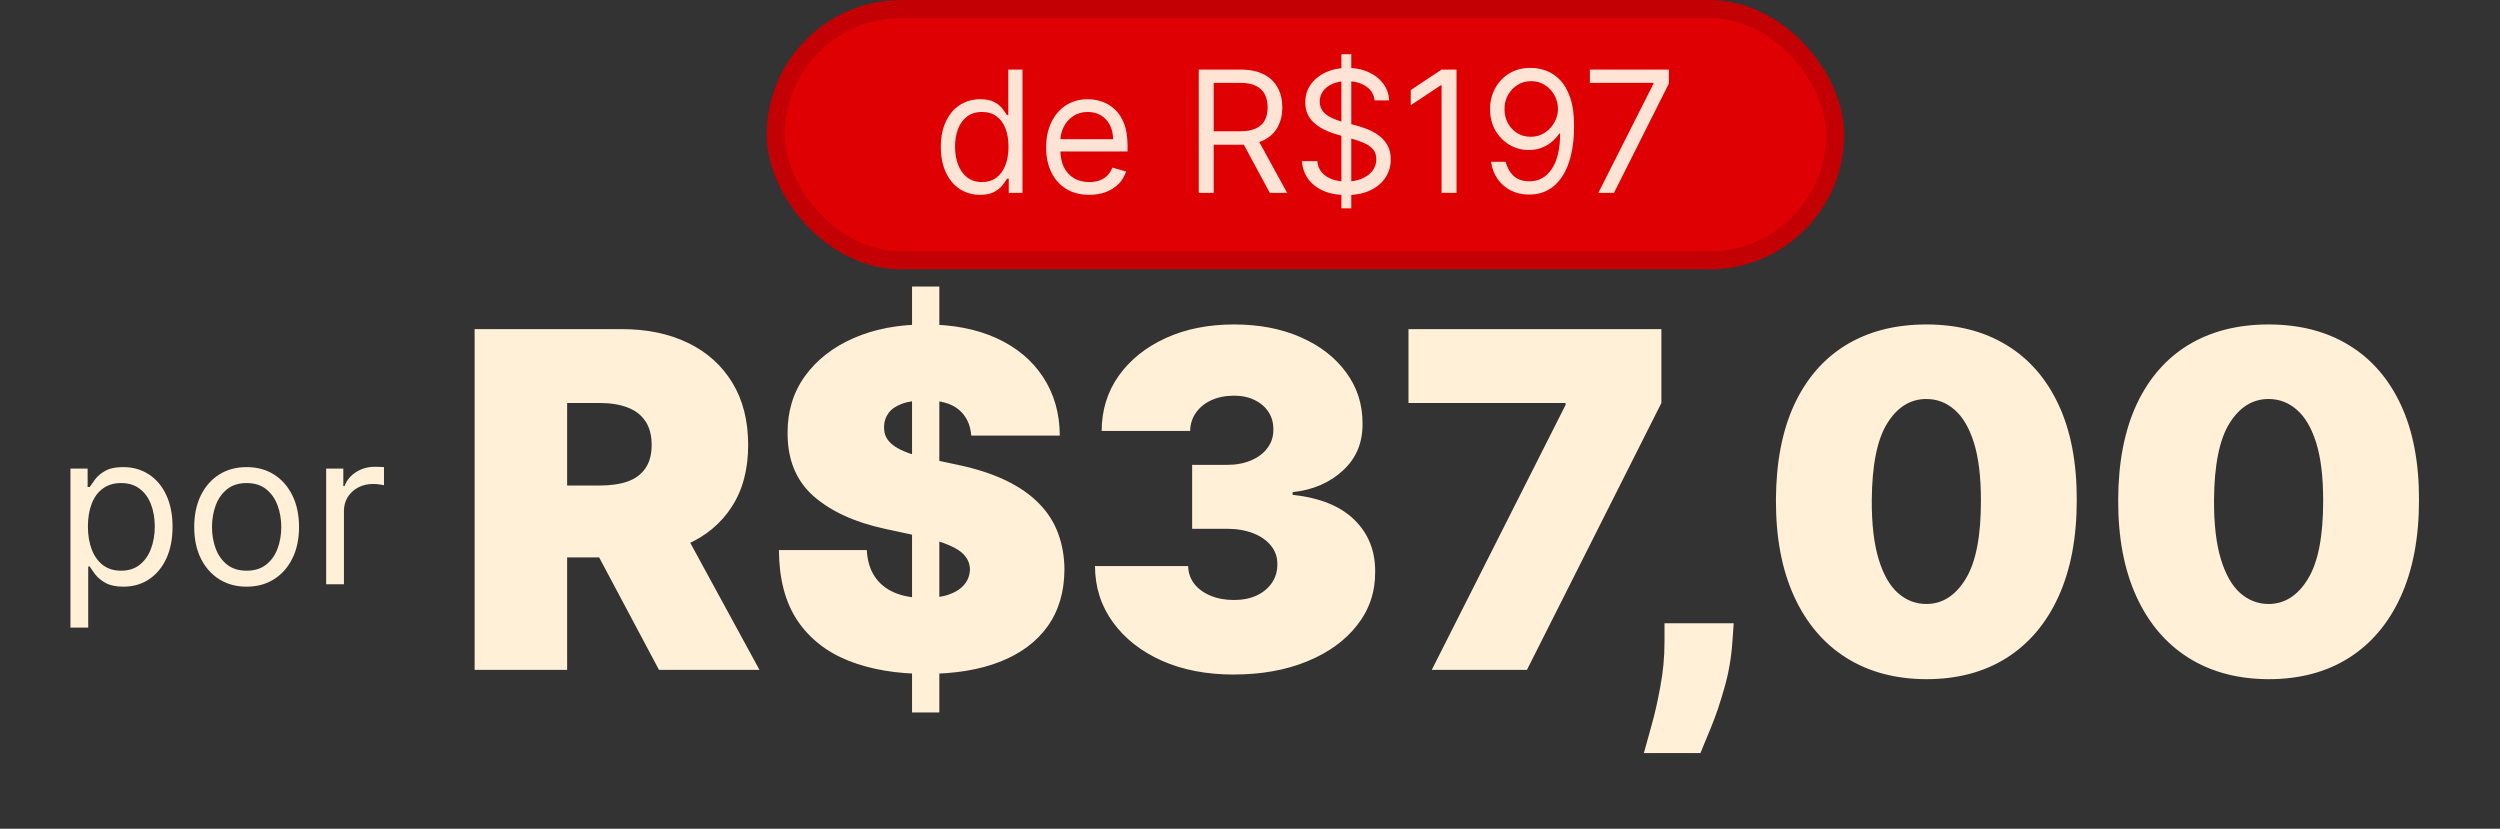
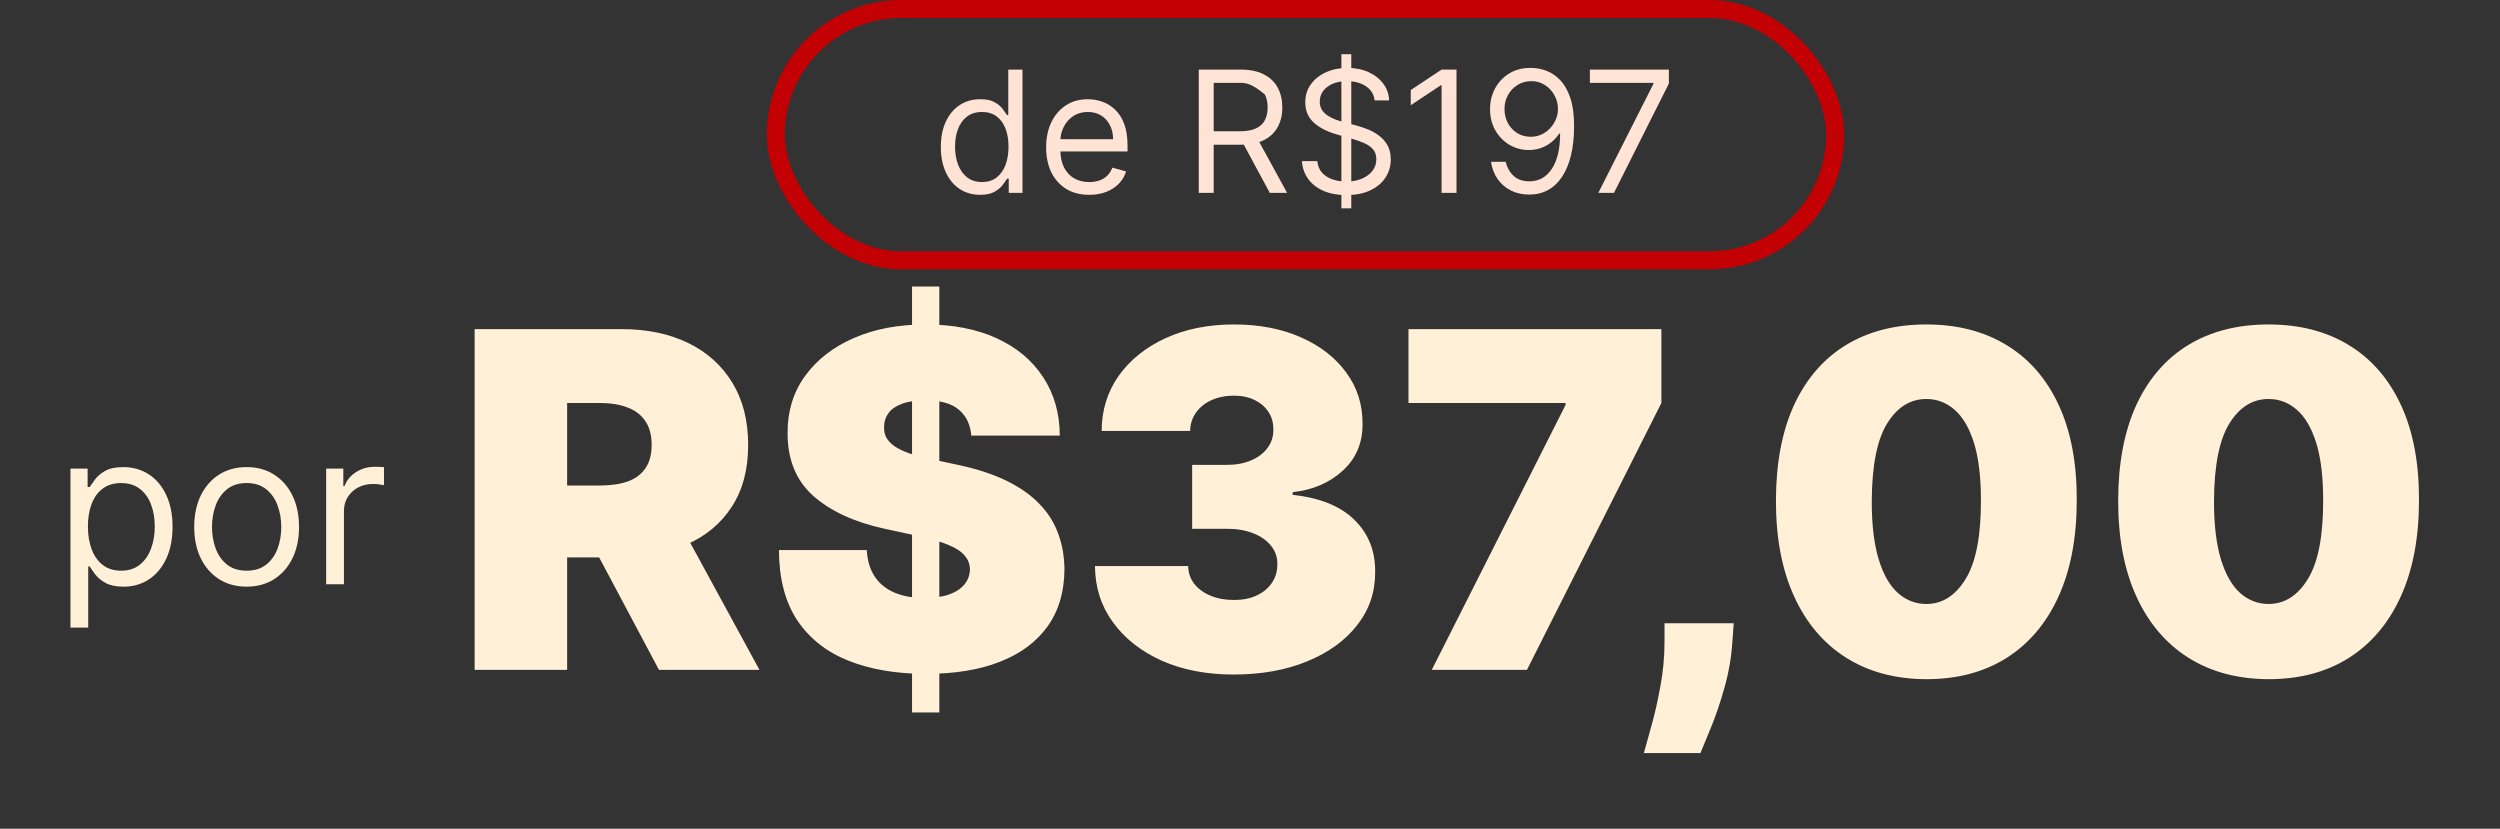
<svg xmlns="http://www.w3.org/2000/svg" width="365" height="121" viewBox="0 0 365 121" fill="none">
  <rect x="0" y="0" width="365" height="121" fill="#333333" stroke="none" />
  <path d="M10.286 91.632V68.416H12.792V71.099H13.1C13.29 70.805 13.554 70.432 13.891 69.977C14.236 69.516 14.727 69.105 15.364 68.746C16.009 68.38 16.881 68.197 17.98 68.197C19.402 68.197 20.655 68.552 21.74 69.263C22.825 69.974 23.671 70.981 24.279 72.286C24.887 73.59 25.192 75.129 25.192 76.903C25.192 78.691 24.887 80.241 24.279 81.552C23.671 82.857 22.828 83.868 21.751 84.586C20.674 85.297 19.431 85.653 18.024 85.653C16.94 85.653 16.072 85.473 15.419 85.114C14.767 84.748 14.265 84.333 13.913 83.872C13.562 83.403 13.29 83.014 13.1 82.707H12.88V91.632H10.286ZM12.836 76.859C12.836 78.134 13.023 79.259 13.397 80.233C13.77 81.201 14.316 81.959 15.034 82.509C15.753 83.051 16.632 83.322 17.673 83.322C18.757 83.322 19.662 83.036 20.388 82.465C21.121 81.886 21.67 81.109 22.037 80.134C22.41 79.152 22.597 78.06 22.597 76.859C22.597 75.671 22.414 74.601 22.048 73.649C21.689 72.689 21.143 71.93 20.41 71.373C19.684 70.809 18.772 70.527 17.673 70.527C16.617 70.527 15.731 70.794 15.012 71.329C14.294 71.857 13.752 72.597 13.386 73.55C13.019 74.495 12.836 75.598 12.836 76.859ZM36.008 85.653C34.484 85.653 33.147 85.29 31.996 84.564C30.853 83.839 29.959 82.824 29.314 81.519C28.676 80.215 28.357 78.691 28.357 76.947C28.357 75.188 28.676 73.652 29.314 72.341C29.959 71.029 30.853 70.01 31.996 69.285C33.147 68.559 34.484 68.197 36.008 68.197C37.532 68.197 38.866 68.559 40.009 69.285C41.16 70.01 42.054 71.029 42.692 72.341C43.337 73.652 43.659 75.188 43.659 76.947C43.659 78.691 43.337 80.215 42.692 81.519C42.054 82.824 41.16 83.839 40.009 84.564C38.866 85.29 37.532 85.653 36.008 85.653ZM36.008 83.322C37.166 83.322 38.119 83.025 38.866 82.432C39.614 81.838 40.167 81.058 40.526 80.09C40.885 79.123 41.065 78.075 41.065 76.947C41.065 75.818 40.885 74.766 40.526 73.792C40.167 72.817 39.614 72.029 38.866 71.428C38.119 70.827 37.166 70.527 36.008 70.527C34.85 70.527 33.898 70.827 33.15 71.428C32.403 72.029 31.849 72.817 31.49 73.792C31.131 74.766 30.952 75.818 30.952 76.947C30.952 78.075 31.131 79.123 31.49 80.09C31.849 81.058 32.403 81.838 33.15 82.432C33.898 83.025 34.85 83.322 36.008 83.322ZM47.619 85.301V68.416H50.125V70.967H50.301C50.609 70.131 51.166 69.453 51.972 68.933C52.778 68.413 53.687 68.153 54.698 68.153C54.889 68.153 55.127 68.156 55.413 68.163C55.699 68.171 55.915 68.182 56.061 68.197V70.835C55.973 70.813 55.772 70.78 55.457 70.736C55.149 70.684 54.823 70.659 54.478 70.659C53.657 70.659 52.925 70.831 52.28 71.175C51.642 71.513 51.137 71.982 50.763 72.582C50.396 73.176 50.213 73.854 50.213 74.616V85.301H47.619Z" fill="#FFF0D7" />
  <path d="M69.295 97.801V48.051H90.769C94.462 48.051 97.692 48.724 100.462 50.068C103.231 51.412 105.385 53.347 106.923 55.873C108.462 58.4 109.231 61.428 109.231 64.958C109.231 68.521 108.437 71.525 106.85 73.971C105.279 76.416 103.069 78.262 100.219 79.509C97.385 80.756 94.073 81.38 90.283 81.38H77.457V70.886H87.563C89.15 70.886 90.502 70.691 91.619 70.303C92.753 69.898 93.62 69.258 94.219 68.383C94.834 67.509 95.142 66.367 95.142 64.958C95.142 63.533 94.834 62.375 94.219 61.485C93.62 60.578 92.753 59.914 91.619 59.493C90.502 59.056 89.15 58.837 87.563 58.837H82.802V97.801H69.295ZM98.445 74.967L110.883 97.801H96.211L84.065 74.967H98.445ZM133.158 104.019V41.833H137.142V104.019H133.158ZM141.806 63.598C141.677 61.979 141.069 60.715 139.984 59.809C138.915 58.902 137.288 58.448 135.102 58.448C133.709 58.448 132.567 58.618 131.676 58.958C130.802 59.282 130.154 59.728 129.733 60.294C129.312 60.861 129.093 61.509 129.077 62.238C129.045 62.837 129.15 63.379 129.393 63.865C129.652 64.335 130.057 64.764 130.608 65.153C131.158 65.525 131.863 65.865 132.721 66.173C133.579 66.481 134.6 66.756 135.782 66.999L139.863 67.873C142.616 68.456 144.972 69.226 146.932 70.181C148.891 71.137 150.494 72.262 151.741 73.558C152.988 74.837 153.903 76.278 154.486 77.882C155.086 79.485 155.393 81.234 155.409 83.129C155.393 86.4 154.575 89.169 152.956 91.436C151.337 93.704 149.021 95.428 146.009 96.611C143.013 97.793 139.409 98.384 135.199 98.384C130.875 98.384 127.102 97.744 123.879 96.465C120.672 95.185 118.178 93.218 116.397 90.562C114.632 87.89 113.741 84.473 113.725 80.311H126.551C126.632 81.833 127.012 83.112 127.693 84.149C128.373 85.185 129.328 85.971 130.559 86.505C131.806 87.04 133.288 87.307 135.004 87.307C136.446 87.307 137.652 87.129 138.624 86.772C139.596 86.416 140.332 85.922 140.834 85.291C141.336 84.659 141.596 83.938 141.612 83.129C141.596 82.368 141.345 81.704 140.859 81.137C140.389 80.554 139.612 80.035 138.527 79.582C137.442 79.112 135.976 78.675 134.13 78.27L129.174 77.201C124.77 76.246 121.296 74.651 118.753 72.416C116.227 70.165 114.972 67.096 114.988 63.209C114.972 60.051 115.814 57.29 117.514 54.926C119.231 52.545 121.603 50.691 124.632 49.363C127.676 48.035 131.166 47.371 135.102 47.371C139.118 47.371 142.592 48.043 145.523 49.387C148.454 50.732 150.713 52.626 152.3 55.072C153.903 57.501 154.713 60.343 154.729 63.598H141.806ZM180.078 98.481C176.159 98.481 172.677 97.809 169.632 96.465C166.604 95.104 164.223 93.234 162.49 90.853C160.758 88.473 159.883 85.736 159.867 82.643H173.47C173.486 83.598 173.778 84.457 174.345 85.218C174.928 85.963 175.721 86.546 176.725 86.967C177.729 87.388 178.879 87.598 180.175 87.598C181.422 87.598 182.523 87.38 183.478 86.942C184.434 86.489 185.179 85.865 185.713 85.072C186.248 84.278 186.507 83.371 186.491 82.351C186.507 81.347 186.199 80.457 185.568 79.679C184.952 78.902 184.086 78.294 182.968 77.857C181.851 77.42 180.563 77.201 179.106 77.201H174.053V67.873H179.106C180.45 67.873 181.632 67.655 182.653 67.218C183.689 66.78 184.491 66.173 185.057 65.396C185.64 64.618 185.924 63.728 185.908 62.724C185.924 61.752 185.689 60.894 185.203 60.149C184.717 59.404 184.037 58.821 183.163 58.4C182.304 57.979 181.308 57.768 180.175 57.768C178.944 57.768 177.843 57.987 176.871 58.424C175.916 58.861 175.163 59.468 174.612 60.246C174.061 61.023 173.778 61.914 173.762 62.918H160.839C160.855 59.873 161.689 57.185 163.341 54.853C165.009 52.521 167.292 50.691 170.191 49.363C173.09 48.035 176.418 47.371 180.175 47.371C183.851 47.371 187.098 47.995 189.916 49.242C192.75 50.489 194.96 52.205 196.547 54.392C198.151 56.562 198.944 59.047 198.928 61.849C198.96 64.635 198.005 66.918 196.062 68.699C194.134 70.481 191.689 71.533 188.725 71.857V72.246C192.742 72.683 195.762 73.914 197.786 75.938C199.811 77.946 200.807 80.473 200.774 83.517C200.79 86.432 199.916 89.015 198.151 91.266C196.402 93.517 193.964 95.282 190.839 96.562C187.73 97.841 184.142 98.481 180.078 98.481ZM209.039 97.801L228.57 59.128V58.837H205.639V48.051L242.562 48.051V58.837L222.934 97.801H209.039ZM253.123 90.999L252.928 93.72C252.766 96.052 252.378 98.287 251.762 100.424C251.163 102.562 250.524 104.457 249.843 106.109C249.179 107.76 248.653 109.04 248.264 109.947H240.005C240.264 109.04 240.629 107.728 241.098 106.011C241.584 104.311 242.021 102.384 242.41 100.23C242.815 98.092 243.017 95.922 243.017 93.72V90.999H253.123ZM281.246 99.161C276.728 99.145 272.825 98.1 269.538 96.028C266.25 93.955 263.716 90.967 261.935 87.064C260.153 83.161 259.271 78.481 259.287 73.023C259.303 67.549 260.194 62.902 261.959 59.08C263.74 55.258 266.267 52.351 269.538 50.359C272.825 48.367 276.728 47.371 281.246 47.371C285.765 47.371 289.668 48.375 292.955 50.383C296.243 52.375 298.777 55.282 300.558 59.104C302.34 62.926 303.222 67.566 303.206 73.023C303.206 78.513 302.315 83.21 300.534 87.112C298.753 91.015 296.218 94.003 292.931 96.076C289.659 98.133 285.765 99.161 281.246 99.161ZM281.246 88.181C283.578 88.181 285.489 86.967 286.979 84.537C288.485 82.092 289.23 78.254 289.214 73.023C289.214 69.606 288.874 66.813 288.194 64.643C287.514 62.473 286.574 60.869 285.376 59.833C284.178 58.78 282.801 58.254 281.246 58.254C278.914 58.254 277.012 59.436 275.538 61.8C274.064 64.165 273.311 67.906 273.279 73.023C273.263 76.505 273.595 79.371 274.275 81.623C274.955 83.857 275.894 85.509 277.093 86.578C278.307 87.647 279.692 88.181 281.246 88.181ZM331.214 99.161C326.696 99.145 322.793 98.1 319.506 96.028C316.218 93.955 313.684 90.967 311.903 87.064C310.121 83.161 309.239 78.481 309.255 73.023C309.271 67.549 310.162 62.902 311.927 59.08C313.708 55.258 316.235 52.351 319.506 50.359C322.793 48.367 326.696 47.371 331.214 47.371C335.733 47.371 339.636 48.375 342.923 50.383C346.211 52.375 348.745 55.282 350.526 59.104C352.308 62.926 353.19 67.566 353.174 73.023C353.174 78.513 352.283 83.21 350.502 87.112C348.721 91.015 346.186 94.003 342.899 96.076C339.628 98.133 335.733 99.161 331.214 99.161ZM331.214 88.181C333.546 88.181 335.457 86.967 336.947 84.537C338.453 82.092 339.198 78.254 339.182 73.023C339.182 69.606 338.842 66.813 338.162 64.643C337.482 62.473 336.542 60.869 335.344 59.833C334.146 58.78 332.769 58.254 331.214 58.254C328.882 58.254 326.98 59.436 325.506 61.8C324.032 64.165 323.279 67.906 323.247 73.023C323.231 76.505 323.563 79.371 324.243 81.623C324.923 83.857 325.862 85.509 327.061 86.578C328.275 87.647 329.66 88.181 331.214 88.181Z" fill="#FFF0D7" />
-   <rect x="113.262" y="1.314" width="154.669" height="36.697" rx="18.348" fill="#DF0004" />
  <rect x="113.262" y="1.314" width="154.669" height="36.697" rx="18.348" stroke="#C30003" stroke-width="2.627" />
-   <path d="M143.093 28.443C141.968 28.443 140.975 28.159 140.113 27.591C139.252 27.017 138.578 26.208 138.092 25.165C137.605 24.116 137.362 22.876 137.362 21.446C137.362 20.028 137.605 18.798 138.092 17.755C138.578 16.711 139.255 15.906 140.122 15.337C140.989 14.769 141.991 14.485 143.128 14.485C144.007 14.485 144.702 14.631 145.212 14.924C145.727 15.211 146.12 15.539 146.39 15.909C146.665 16.272 146.879 16.571 147.031 16.805H147.207V10.16H149.282V28.162H147.277V26.088H147.031C146.879 26.334 146.662 26.644 146.381 27.019C146.099 27.389 145.698 27.72 145.176 28.013C144.655 28.3 143.96 28.443 143.093 28.443ZM143.374 26.58C144.207 26.58 144.91 26.363 145.484 25.929C146.058 25.49 146.495 24.883 146.794 24.11C147.093 23.33 147.242 22.431 147.242 21.411C147.242 20.403 147.096 19.521 146.803 18.765C146.51 18.004 146.076 17.412 145.502 16.99C144.927 16.562 144.218 16.348 143.374 16.348C142.495 16.348 141.763 16.574 141.177 17.025C140.597 17.47 140.16 18.077 139.867 18.845C139.58 19.606 139.436 20.462 139.436 21.411C139.436 22.372 139.583 23.245 139.876 24.031C140.175 24.81 140.614 25.431 141.195 25.894C141.781 26.351 142.507 26.58 143.374 26.58ZM159.03 28.443C157.729 28.443 156.607 28.156 155.663 27.582C154.726 27.002 154.002 26.193 153.492 25.156C152.988 24.113 152.736 22.9 152.736 21.517C152.736 20.134 152.988 18.915 153.492 17.86C154.002 16.799 154.711 15.973 155.619 15.381C156.533 14.783 157.6 14.485 158.819 14.485C159.522 14.485 160.217 14.602 160.902 14.836C161.588 15.071 162.212 15.451 162.774 15.979C163.337 16.5 163.785 17.192 164.119 18.053C164.453 18.915 164.62 19.976 164.62 21.235V22.114H154.213V20.321H162.511C162.511 19.559 162.358 18.88 162.054 18.282C161.755 17.684 161.327 17.212 160.77 16.867C160.219 16.521 159.569 16.348 158.819 16.348C157.993 16.348 157.278 16.553 156.674 16.963C156.076 17.368 155.616 17.895 155.294 18.546C154.972 19.196 154.811 19.893 154.811 20.638V21.833C154.811 22.853 154.986 23.717 155.338 24.426C155.695 25.13 156.191 25.666 156.823 26.035C157.456 26.398 158.192 26.58 159.03 26.58C159.575 26.58 160.067 26.504 160.507 26.351C160.952 26.193 161.336 25.959 161.658 25.648C161.98 25.332 162.229 24.939 162.405 24.47L164.409 25.033C164.198 25.713 163.844 26.31 163.346 26.826C162.848 27.336 162.232 27.734 161.5 28.021C160.767 28.303 159.944 28.443 159.03 28.443ZM175.019 28.162V10.16L181.102 10.16C182.508 10.16 183.663 10.4 184.565 10.881C185.468 11.355 186.136 12.009 186.57 12.841C187.003 13.673 187.22 14.619 187.22 15.68C187.22 16.741 187.003 17.681 186.57 18.502C186.136 19.322 185.471 19.967 184.574 20.436C183.678 20.898 182.532 21.13 181.137 21.13H176.215V19.161H181.067C182.028 19.161 182.801 19.02 183.388 18.739C183.979 18.458 184.407 18.059 184.671 17.544C184.94 17.022 185.075 16.401 185.075 15.68C185.075 14.959 184.94 14.329 184.671 13.79C184.401 13.251 183.971 12.835 183.379 12.542C182.787 12.243 182.005 12.094 181.032 12.094H177.199V28.162H175.019ZM183.493 20.075L187.923 28.162H185.392L181.032 20.075H183.493ZM195.845 30.412V7.909H197.287V30.412H195.845ZM200.698 14.66C200.592 13.77 200.164 13.078 199.414 12.586C198.664 12.094 197.744 11.848 196.654 11.848C195.857 11.848 195.16 11.976 194.562 12.234C193.97 12.492 193.507 12.847 193.173 13.298C192.845 13.749 192.681 14.262 192.681 14.836C192.681 15.317 192.795 15.73 193.024 16.076C193.258 16.416 193.557 16.7 193.92 16.928C194.284 17.151 194.665 17.335 195.063 17.482C195.462 17.623 195.828 17.737 196.162 17.825L197.99 18.317C198.459 18.44 198.981 18.61 199.555 18.827C200.135 19.044 200.689 19.34 201.216 19.715C201.75 20.084 202.189 20.559 202.535 21.139C202.881 21.719 203.053 22.431 203.053 23.275C203.053 24.247 202.798 25.127 202.289 25.912C201.785 26.697 201.046 27.321 200.074 27.784C199.107 28.247 197.932 28.479 196.549 28.479C195.259 28.479 194.143 28.27 193.2 27.855C192.262 27.438 191.524 26.858 190.984 26.114C190.451 25.37 190.149 24.505 190.079 23.521H192.329C192.388 24.201 192.616 24.763 193.015 25.209C193.419 25.648 193.929 25.976 194.544 26.193C195.166 26.404 195.834 26.51 196.549 26.51C197.381 26.51 198.128 26.375 198.79 26.105C199.452 25.83 199.977 25.449 200.364 24.962C200.75 24.47 200.944 23.896 200.944 23.24C200.944 22.642 200.777 22.155 200.443 21.78C200.109 21.405 199.669 21.101 199.124 20.866C198.579 20.632 197.99 20.427 197.357 20.251L195.142 19.618C193.736 19.214 192.622 18.637 191.802 17.886C190.982 17.136 190.571 16.155 190.571 14.942C190.571 13.934 190.844 13.055 191.389 12.305C191.94 11.549 192.678 10.963 193.604 10.546C194.536 10.125 195.576 9.914 196.724 9.914C197.885 9.914 198.916 10.122 199.819 10.538C200.721 10.948 201.436 11.511 201.963 12.226C202.497 12.94 202.778 13.752 202.807 14.66H200.698ZM212.65 10.16V28.162H210.47V12.445H210.365L205.97 15.364V13.148L210.47 10.16H212.65ZM223.559 9.914C224.297 9.919 225.036 10.06 225.774 10.336C226.512 10.611 227.186 11.068 227.796 11.707C228.405 12.34 228.894 13.204 229.264 14.3C229.633 15.396 229.817 16.77 229.817 18.423C229.817 20.022 229.665 21.444 229.36 22.686C229.061 23.922 228.628 24.965 228.059 25.815C227.497 26.665 226.811 27.309 226.002 27.749C225.2 28.189 224.291 28.408 223.277 28.408C222.27 28.408 221.37 28.209 220.579 27.811C219.794 27.406 219.149 26.846 218.645 26.132C218.147 25.411 217.828 24.576 217.687 23.626H219.832C220.025 24.453 220.409 25.135 220.983 25.674C221.563 26.208 222.328 26.474 223.277 26.474C224.666 26.474 225.762 25.868 226.565 24.655C227.374 23.442 227.778 21.728 227.778 19.512H227.637C227.309 20.005 226.92 20.43 226.468 20.787C226.017 21.145 225.516 21.42 224.965 21.613C224.414 21.807 223.828 21.904 223.207 21.904C222.176 21.904 221.229 21.649 220.368 21.139C219.512 20.623 218.827 19.917 218.311 19.02C217.801 18.118 217.546 17.086 217.546 15.926C217.546 14.824 217.792 13.816 218.285 12.902C218.783 11.982 219.48 11.25 220.377 10.705C221.279 10.16 222.34 9.896 223.559 9.914ZM223.559 11.848C222.82 11.848 222.155 12.032 221.563 12.401C220.977 12.765 220.511 13.257 220.166 13.878C219.826 14.493 219.656 15.176 219.656 15.926C219.656 16.676 219.82 17.359 220.148 17.974C220.482 18.584 220.936 19.07 221.511 19.433C222.091 19.791 222.75 19.97 223.488 19.97C224.045 19.97 224.564 19.861 225.044 19.644C225.525 19.422 225.944 19.12 226.301 18.739C226.665 18.352 226.949 17.916 227.154 17.429C227.359 16.937 227.462 16.424 227.462 15.891C227.462 15.188 227.292 14.528 226.952 13.913C226.618 13.298 226.155 12.8 225.563 12.419C224.977 12.038 224.309 11.848 223.559 11.848ZM233.353 28.162L241.405 12.234V12.094H232.123V10.16H243.655V12.199L235.639 28.162H233.353Z" fill="#FFE3D5" />
+   <path d="M143.093 28.443C141.968 28.443 140.975 28.159 140.113 27.591C139.252 27.017 138.578 26.208 138.092 25.165C137.605 24.116 137.362 22.876 137.362 21.446C137.362 20.028 137.605 18.798 138.092 17.755C138.578 16.711 139.255 15.906 140.122 15.337C140.989 14.769 141.991 14.485 143.128 14.485C144.007 14.485 144.702 14.631 145.212 14.924C145.727 15.211 146.12 15.539 146.39 15.909C146.665 16.272 146.879 16.571 147.031 16.805H147.207V10.16H149.282V28.162H147.277V26.088H147.031C146.879 26.334 146.662 26.644 146.381 27.019C146.099 27.389 145.698 27.72 145.176 28.013C144.655 28.3 143.96 28.443 143.093 28.443ZM143.374 26.58C144.207 26.58 144.91 26.363 145.484 25.929C146.058 25.49 146.495 24.883 146.794 24.11C147.093 23.33 147.242 22.431 147.242 21.411C147.242 20.403 147.096 19.521 146.803 18.765C146.51 18.004 146.076 17.412 145.502 16.99C144.927 16.562 144.218 16.348 143.374 16.348C142.495 16.348 141.763 16.574 141.177 17.025C140.597 17.47 140.16 18.077 139.867 18.845C139.58 19.606 139.436 20.462 139.436 21.411C139.436 22.372 139.583 23.245 139.876 24.031C140.175 24.81 140.614 25.431 141.195 25.894C141.781 26.351 142.507 26.58 143.374 26.58ZM159.03 28.443C157.729 28.443 156.607 28.156 155.663 27.582C154.726 27.002 154.002 26.193 153.492 25.156C152.988 24.113 152.736 22.9 152.736 21.517C152.736 20.134 152.988 18.915 153.492 17.86C154.002 16.799 154.711 15.973 155.619 15.381C156.533 14.783 157.6 14.485 158.819 14.485C159.522 14.485 160.217 14.602 160.902 14.836C161.588 15.071 162.212 15.451 162.774 15.979C163.337 16.5 163.785 17.192 164.119 18.053C164.453 18.915 164.62 19.976 164.62 21.235V22.114H154.213V20.321H162.511C162.511 19.559 162.358 18.88 162.054 18.282C161.755 17.684 161.327 17.212 160.77 16.867C160.219 16.521 159.569 16.348 158.819 16.348C157.993 16.348 157.278 16.553 156.674 16.963C156.076 17.368 155.616 17.895 155.294 18.546C154.972 19.196 154.811 19.893 154.811 20.638V21.833C154.811 22.853 154.986 23.717 155.338 24.426C155.695 25.13 156.191 25.666 156.823 26.035C157.456 26.398 158.192 26.58 159.03 26.58C159.575 26.58 160.067 26.504 160.507 26.351C160.952 26.193 161.336 25.959 161.658 25.648C161.98 25.332 162.229 24.939 162.405 24.47L164.409 25.033C164.198 25.713 163.844 26.31 163.346 26.826C162.848 27.336 162.232 27.734 161.5 28.021C160.767 28.303 159.944 28.443 159.03 28.443ZM175.019 28.162V10.16L181.102 10.16C182.508 10.16 183.663 10.4 184.565 10.881C185.468 11.355 186.136 12.009 186.57 12.841C187.003 13.673 187.22 14.619 187.22 15.68C187.22 16.741 187.003 17.681 186.57 18.502C186.136 19.322 185.471 19.967 184.574 20.436C183.678 20.898 182.532 21.13 181.137 21.13H176.215V19.161H181.067C182.028 19.161 182.801 19.02 183.388 18.739C183.979 18.458 184.407 18.059 184.671 17.544C184.94 17.022 185.075 16.401 185.075 15.68C185.075 14.959 184.94 14.329 184.671 13.79C182.787 12.243 182.005 12.094 181.032 12.094H177.199V28.162H175.019ZM183.493 20.075L187.923 28.162H185.392L181.032 20.075H183.493ZM195.845 30.412V7.909H197.287V30.412H195.845ZM200.698 14.66C200.592 13.77 200.164 13.078 199.414 12.586C198.664 12.094 197.744 11.848 196.654 11.848C195.857 11.848 195.16 11.976 194.562 12.234C193.97 12.492 193.507 12.847 193.173 13.298C192.845 13.749 192.681 14.262 192.681 14.836C192.681 15.317 192.795 15.73 193.024 16.076C193.258 16.416 193.557 16.7 193.92 16.928C194.284 17.151 194.665 17.335 195.063 17.482C195.462 17.623 195.828 17.737 196.162 17.825L197.99 18.317C198.459 18.44 198.981 18.61 199.555 18.827C200.135 19.044 200.689 19.34 201.216 19.715C201.75 20.084 202.189 20.559 202.535 21.139C202.881 21.719 203.053 22.431 203.053 23.275C203.053 24.247 202.798 25.127 202.289 25.912C201.785 26.697 201.046 27.321 200.074 27.784C199.107 28.247 197.932 28.479 196.549 28.479C195.259 28.479 194.143 28.27 193.2 27.855C192.262 27.438 191.524 26.858 190.984 26.114C190.451 25.37 190.149 24.505 190.079 23.521H192.329C192.388 24.201 192.616 24.763 193.015 25.209C193.419 25.648 193.929 25.976 194.544 26.193C195.166 26.404 195.834 26.51 196.549 26.51C197.381 26.51 198.128 26.375 198.79 26.105C199.452 25.83 199.977 25.449 200.364 24.962C200.75 24.47 200.944 23.896 200.944 23.24C200.944 22.642 200.777 22.155 200.443 21.78C200.109 21.405 199.669 21.101 199.124 20.866C198.579 20.632 197.99 20.427 197.357 20.251L195.142 19.618C193.736 19.214 192.622 18.637 191.802 17.886C190.982 17.136 190.571 16.155 190.571 14.942C190.571 13.934 190.844 13.055 191.389 12.305C191.94 11.549 192.678 10.963 193.604 10.546C194.536 10.125 195.576 9.914 196.724 9.914C197.885 9.914 198.916 10.122 199.819 10.538C200.721 10.948 201.436 11.511 201.963 12.226C202.497 12.94 202.778 13.752 202.807 14.66H200.698ZM212.65 10.16V28.162H210.47V12.445H210.365L205.97 15.364V13.148L210.47 10.16H212.65ZM223.559 9.914C224.297 9.919 225.036 10.06 225.774 10.336C226.512 10.611 227.186 11.068 227.796 11.707C228.405 12.34 228.894 13.204 229.264 14.3C229.633 15.396 229.817 16.77 229.817 18.423C229.817 20.022 229.665 21.444 229.36 22.686C229.061 23.922 228.628 24.965 228.059 25.815C227.497 26.665 226.811 27.309 226.002 27.749C225.2 28.189 224.291 28.408 223.277 28.408C222.27 28.408 221.37 28.209 220.579 27.811C219.794 27.406 219.149 26.846 218.645 26.132C218.147 25.411 217.828 24.576 217.687 23.626H219.832C220.025 24.453 220.409 25.135 220.983 25.674C221.563 26.208 222.328 26.474 223.277 26.474C224.666 26.474 225.762 25.868 226.565 24.655C227.374 23.442 227.778 21.728 227.778 19.512H227.637C227.309 20.005 226.92 20.43 226.468 20.787C226.017 21.145 225.516 21.42 224.965 21.613C224.414 21.807 223.828 21.904 223.207 21.904C222.176 21.904 221.229 21.649 220.368 21.139C219.512 20.623 218.827 19.917 218.311 19.02C217.801 18.118 217.546 17.086 217.546 15.926C217.546 14.824 217.792 13.816 218.285 12.902C218.783 11.982 219.48 11.25 220.377 10.705C221.279 10.16 222.34 9.896 223.559 9.914ZM223.559 11.848C222.82 11.848 222.155 12.032 221.563 12.401C220.977 12.765 220.511 13.257 220.166 13.878C219.826 14.493 219.656 15.176 219.656 15.926C219.656 16.676 219.82 17.359 220.148 17.974C220.482 18.584 220.936 19.07 221.511 19.433C222.091 19.791 222.75 19.97 223.488 19.97C224.045 19.97 224.564 19.861 225.044 19.644C225.525 19.422 225.944 19.12 226.301 18.739C226.665 18.352 226.949 17.916 227.154 17.429C227.359 16.937 227.462 16.424 227.462 15.891C227.462 15.188 227.292 14.528 226.952 13.913C226.618 13.298 226.155 12.8 225.563 12.419C224.977 12.038 224.309 11.848 223.559 11.848ZM233.353 28.162L241.405 12.234V12.094H232.123V10.16H243.655V12.199L235.639 28.162H233.353Z" fill="#FFE3D5" />
</svg>